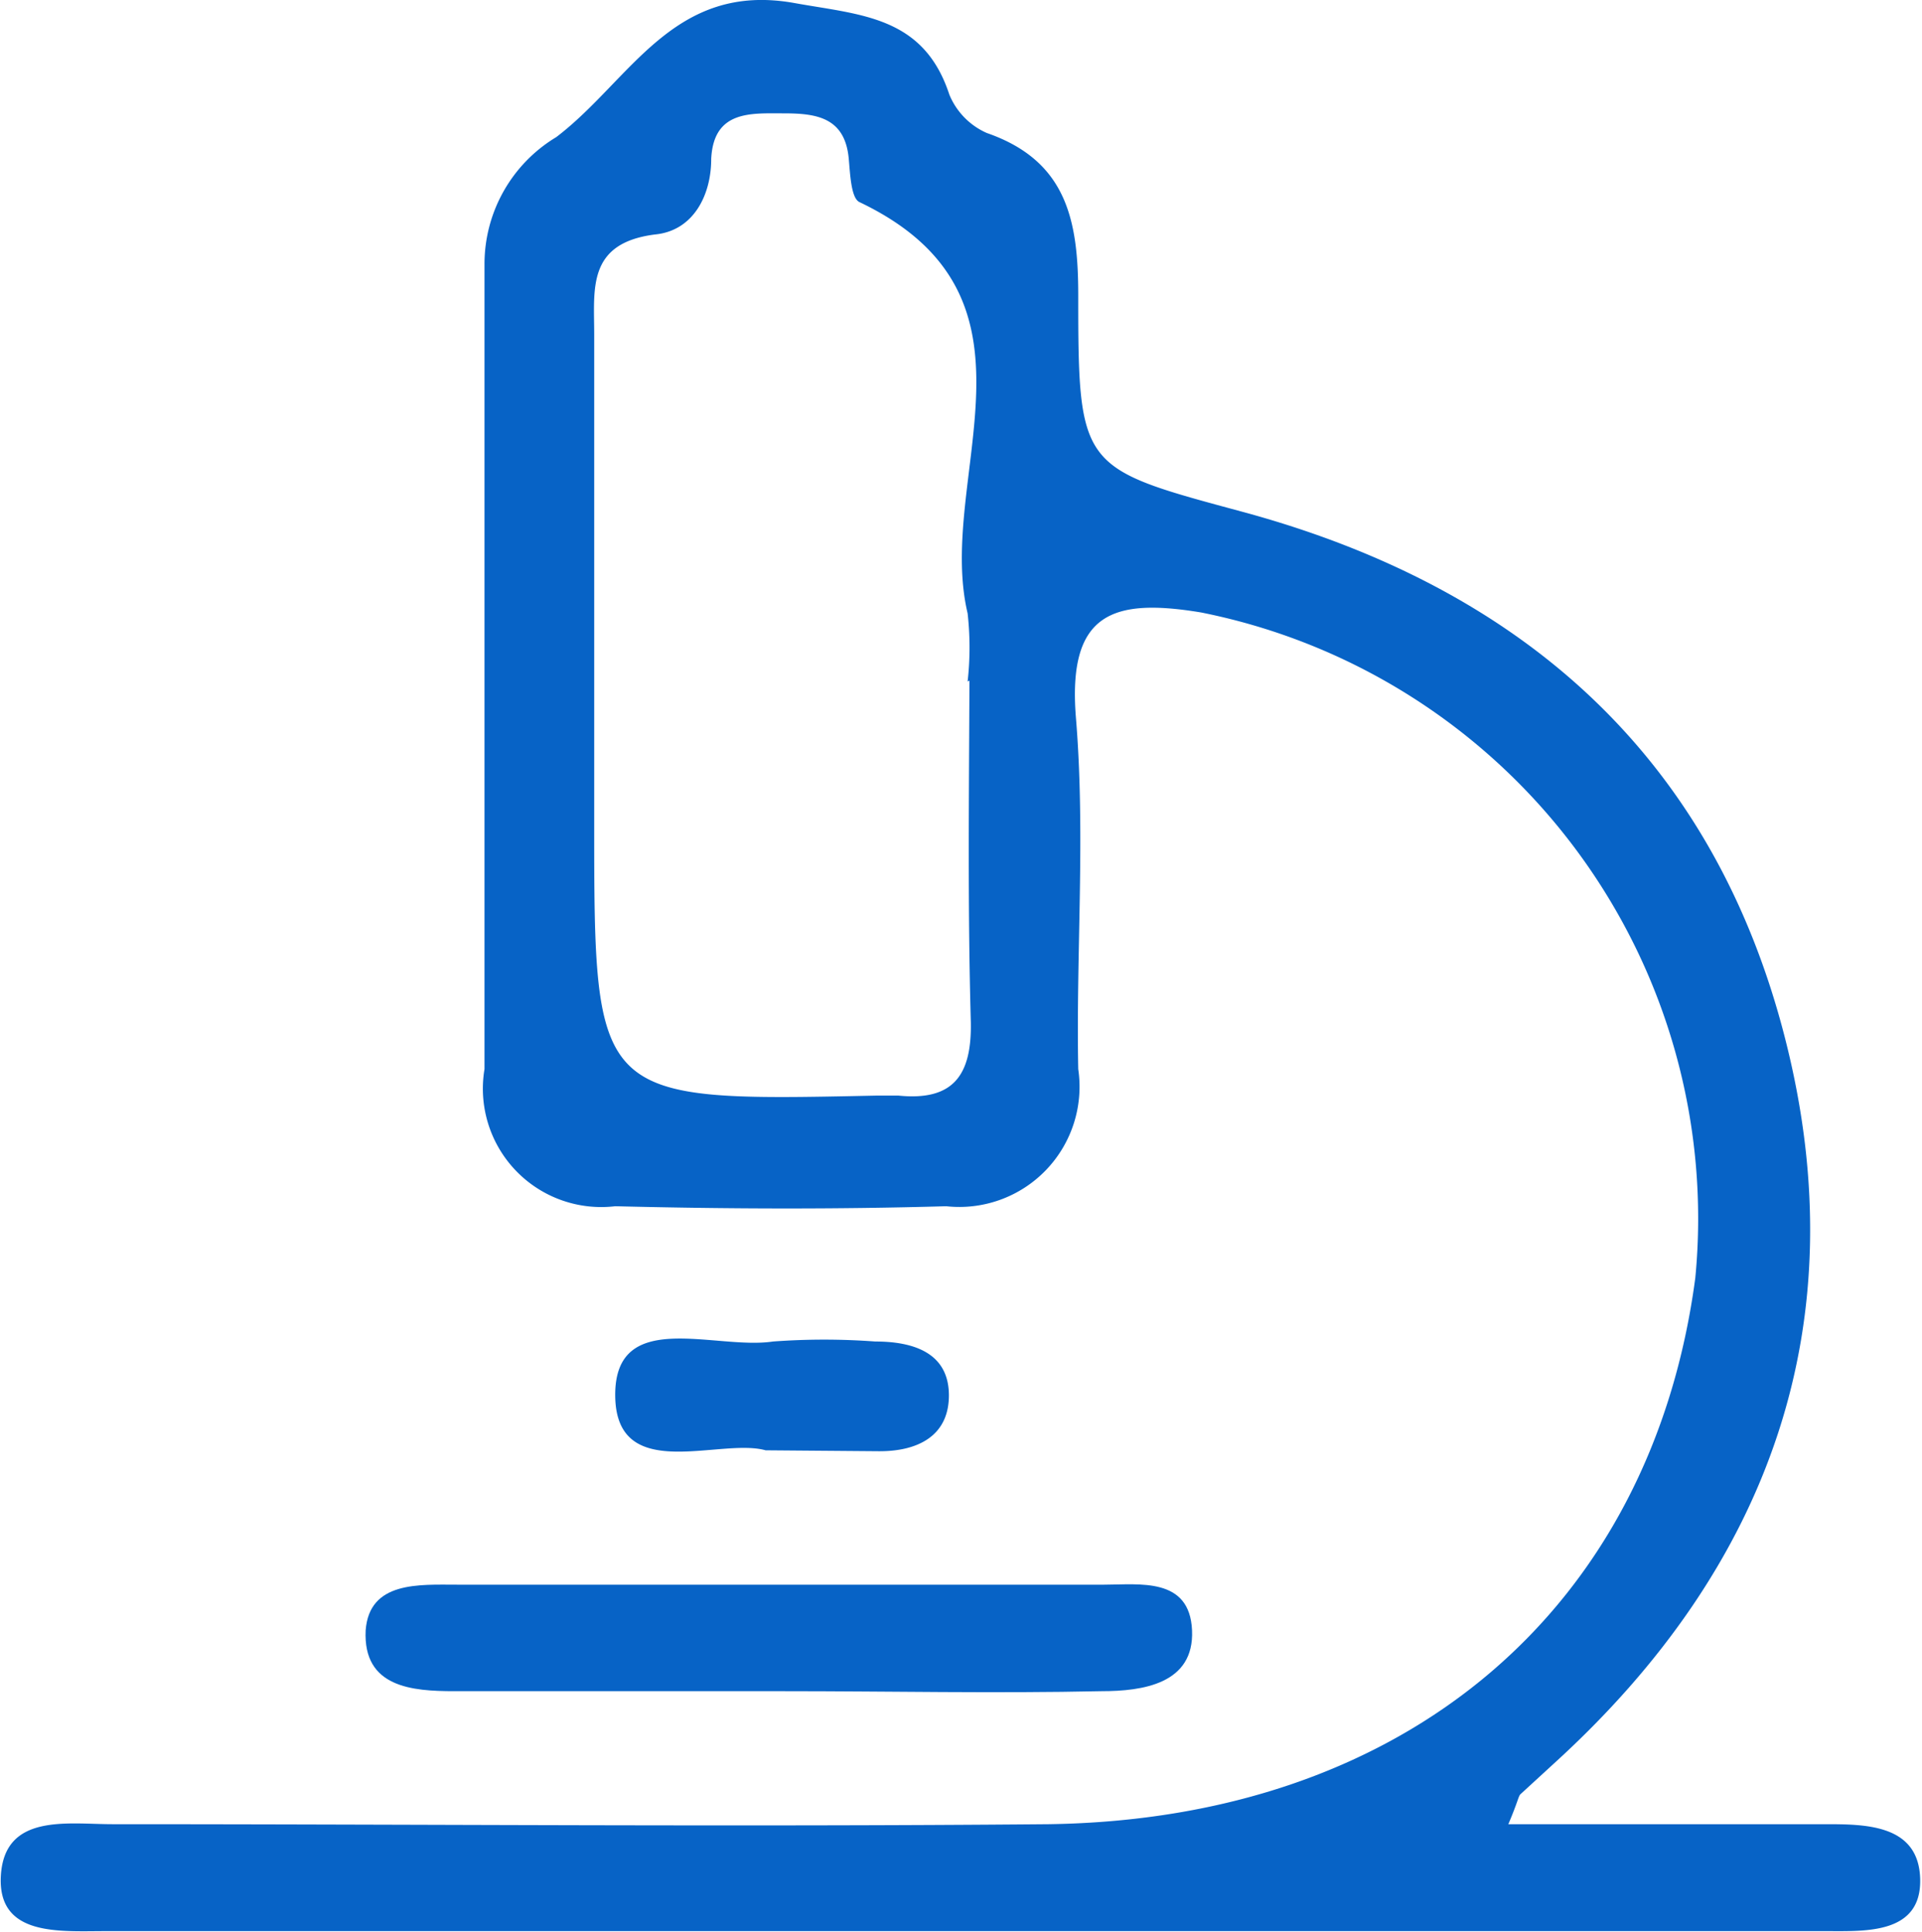
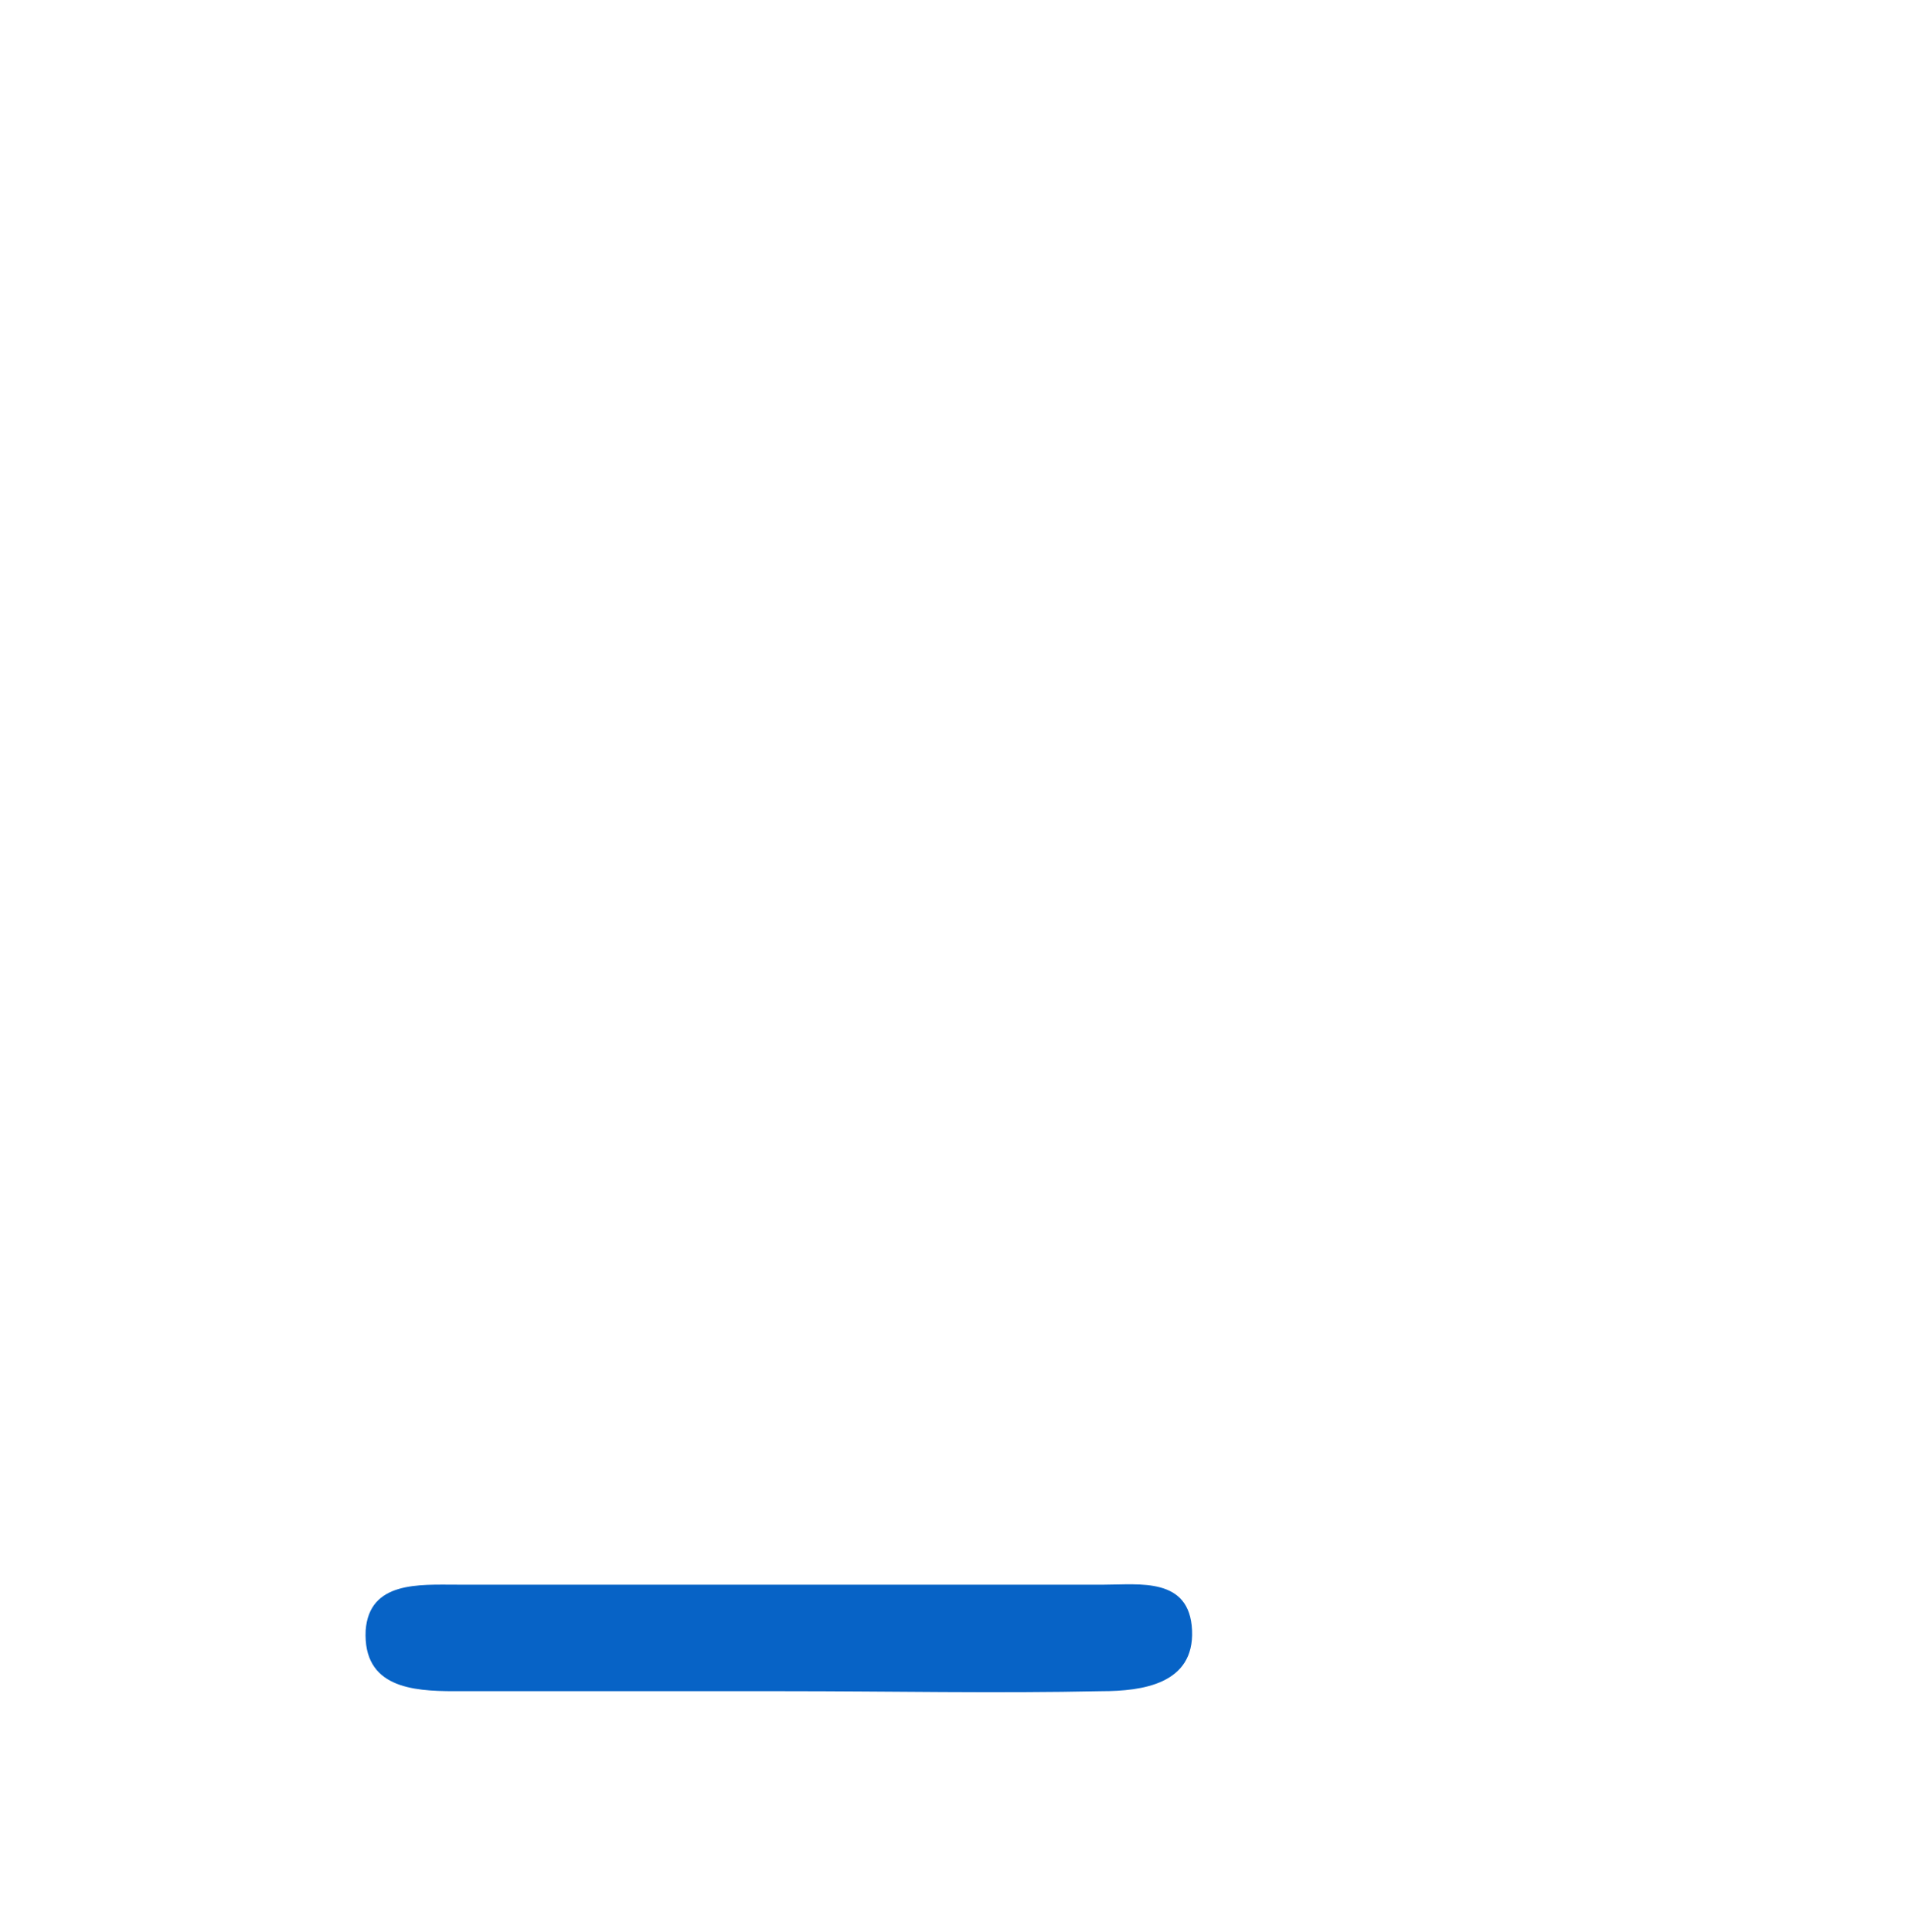
<svg xmlns="http://www.w3.org/2000/svg" viewBox="0 0 42.05 42.27">
  <defs>
    <style>.cls-1{fill:#0763c6;}</style>
  </defs>
  <title>icon-1002</title>
  <g id="Layer_2" data-name="Layer 2">
    <g id="l">
-       <path class="cls-1" d="M33,39.91c2.45,0,4.68,0,6.92,0,.89,0,2.06,0,2.09,1.2S40.83,42.25,40,42.25q-18.85,0-37.71,0c-1,0-2.36.12-2.27-1.23s1.46-1.11,2.44-1.11c6.83,0,13.66.06,20.48,0,7.83-.11,13.19-4.72,14.15-11.95A13.52,13.52,0,0,0,26.28,13.4c-1.93-.32-2.93,0-2.74,2.31.21,2.55,0,5.12.05,7.68a2.63,2.63,0,0,1-2.89,3c-2.41.07-4.83.06-7.24,0a2.59,2.59,0,0,1-2.86-3c0-5.86,0-11.73,0-17.6A3.24,3.24,0,0,1,12.17,3C13.8,1.76,14.73-.42,17.4.07c1.45.26,2.81.29,3.37,2a1.57,1.57,0,0,0,.82.84c1.76.61,2,1.93,2,3.55,0,3.82.05,3.78,3.64,4.75,6.08,1.66,10.26,5.35,11.83,11.53S38.75,34.26,34,38.58l-.73.67C33.22,39.29,33.22,39.39,33,39.91Zm-11.83-25a6.72,6.72,0,0,0,0-1.49c-.71-3,2-6.92-2.37-9-.18-.09-.2-.61-.23-.94-.08-.92-.72-1-1.43-1s-1.53-.07-1.58,1c0,.79-.39,1.57-1.23,1.65C12.84,5.32,13,6.32,13,7.31c0,3.56,0,7.11,0,10.66,0,6.13,0,6.13,6.16,6,.17,0,.33,0,.5,0,1.2.12,1.6-.45,1.58-1.6C21.17,19.85,21.2,17.37,21.21,14.89Z" />
      <path class="cls-1" d="M17.14,37c-2.4,0-4.8,0-7.2,0-.92,0-2-.08-1.94-1.33.08-1.08,1.17-1,2-1q7.08,0,14.16,0c.77,0,1.87-.17,1.92,1S25,37,24.1,37C21.78,37.05,19.46,37,17.14,37Z" />
-       <path class="cls-1" d="M16.75,31.73c-1-.28-3.27.75-3.29-1.19s2.19-1,3.45-1.19a15.19,15.19,0,0,1,2.24,0c.84,0,1.6.25,1.61,1.16s-.69,1.25-1.55,1.24Z" />
    </g>
  </g>
</svg>